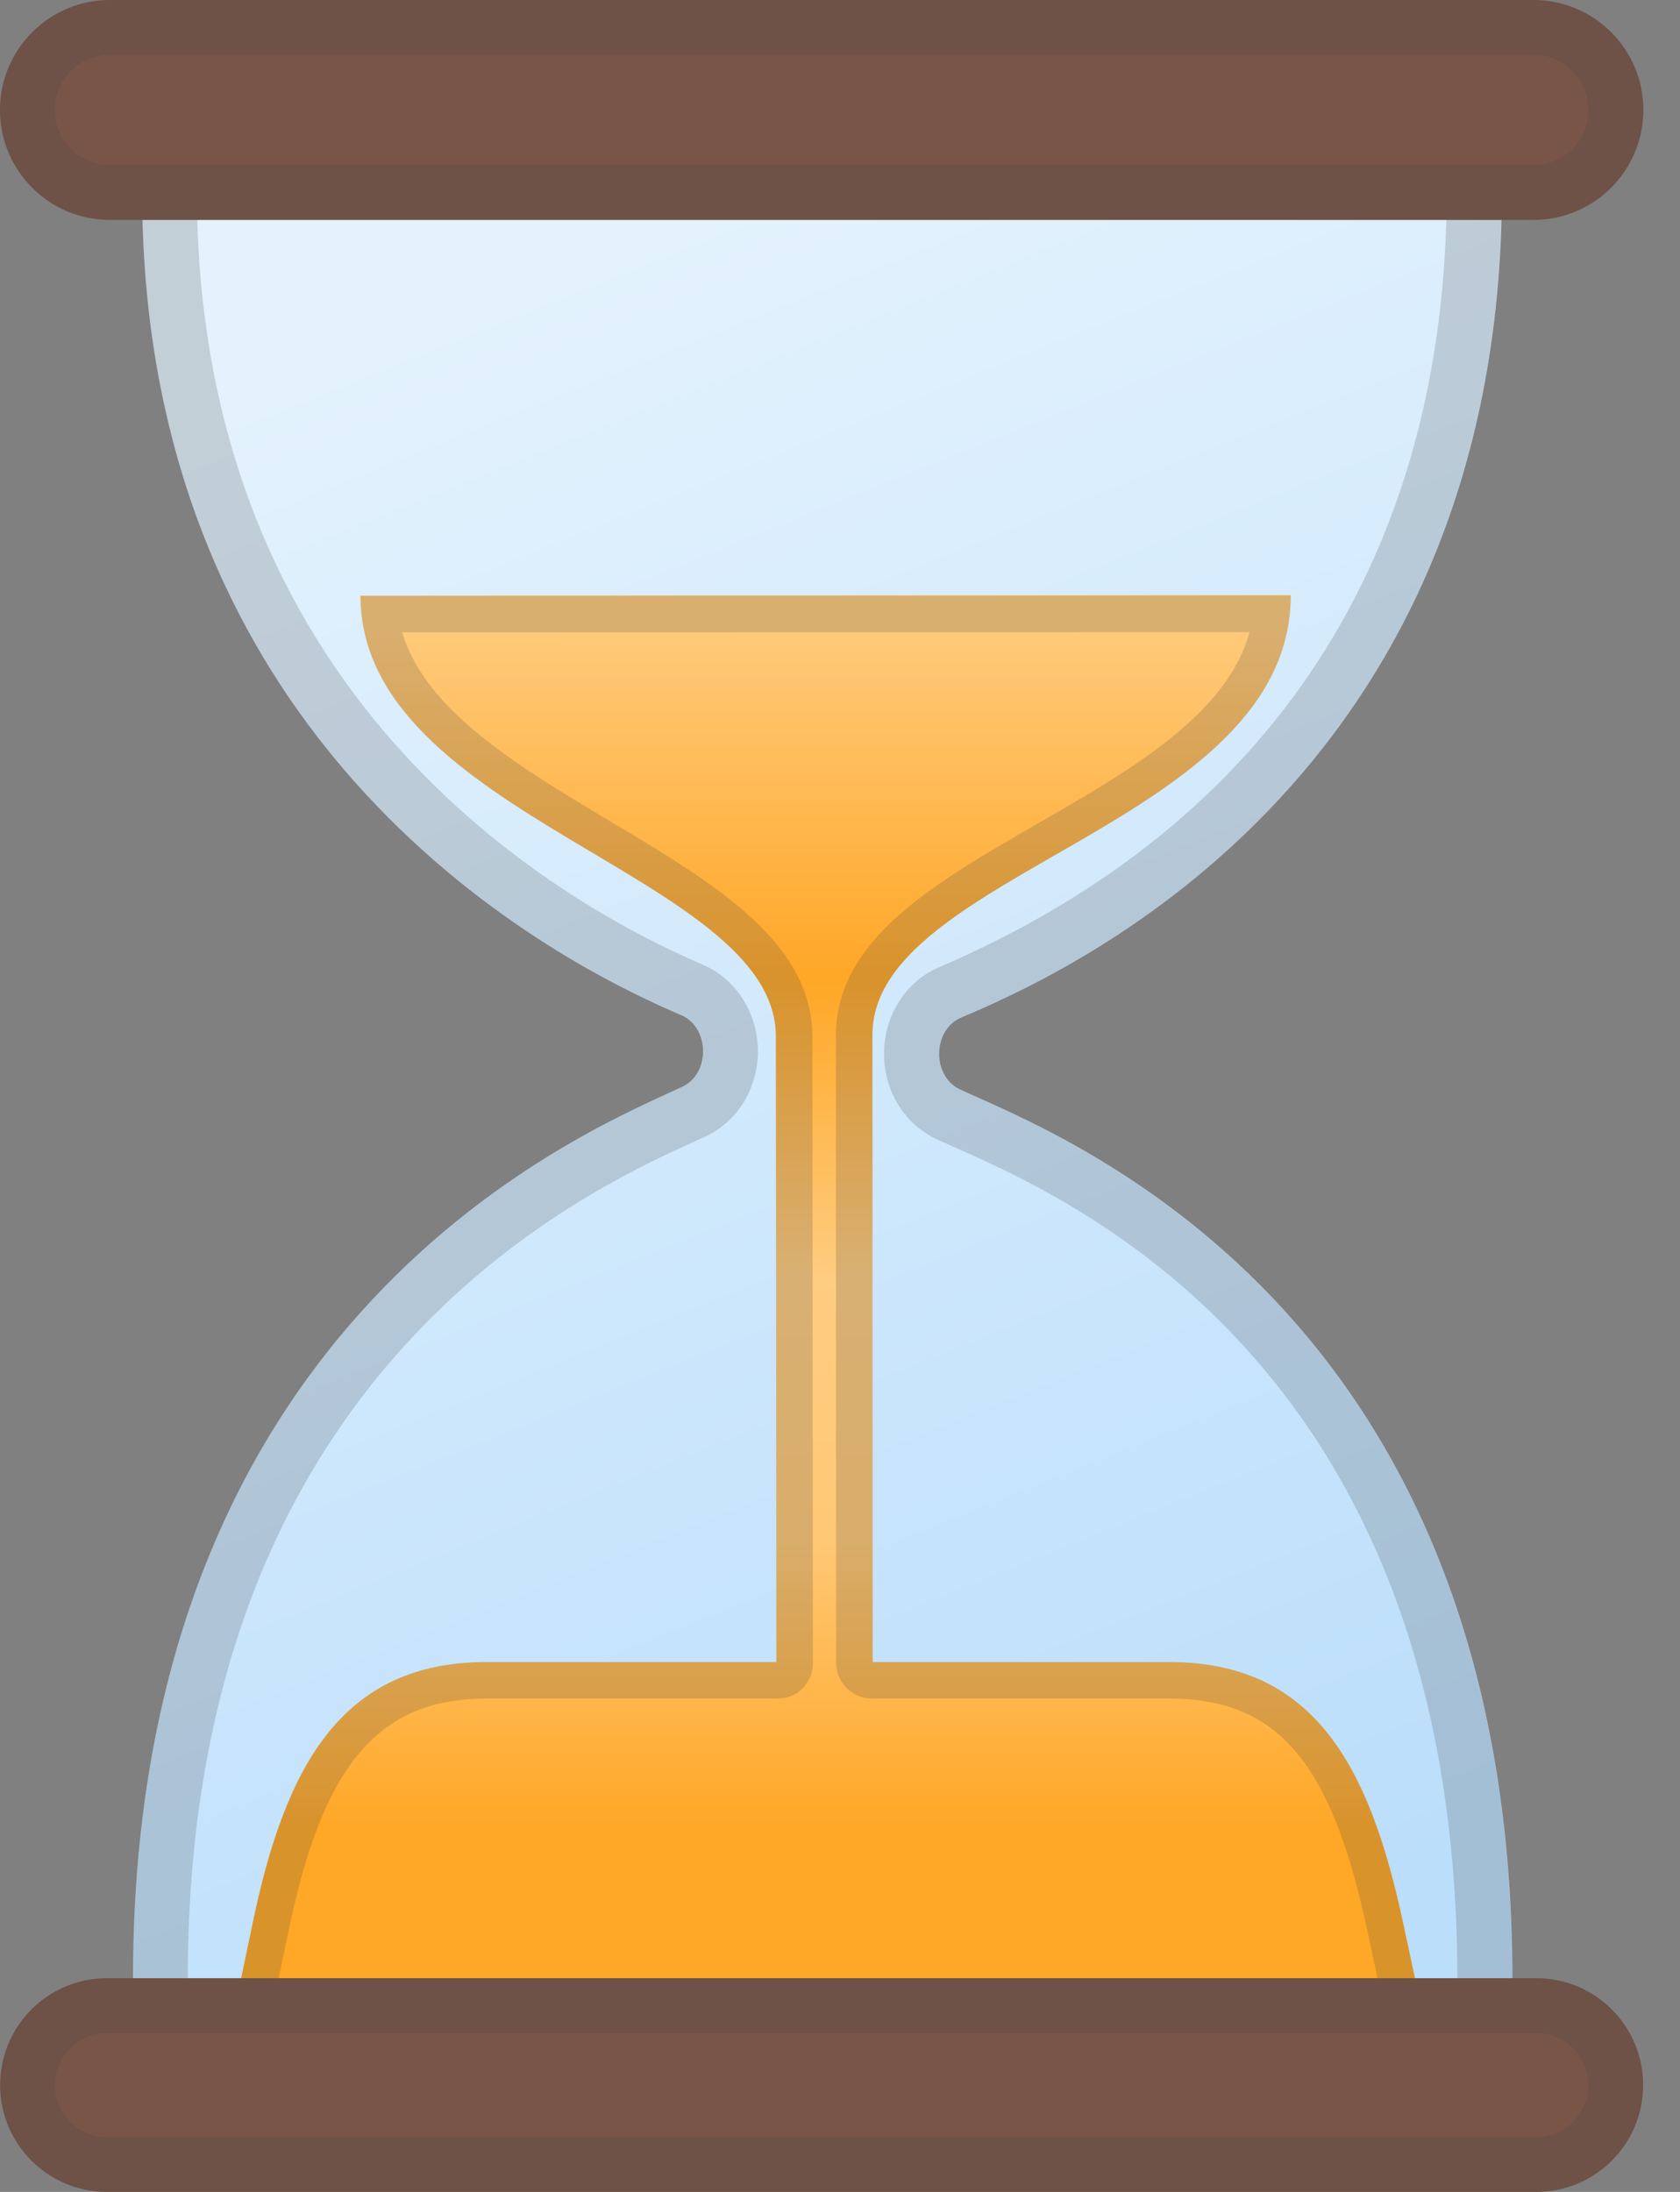
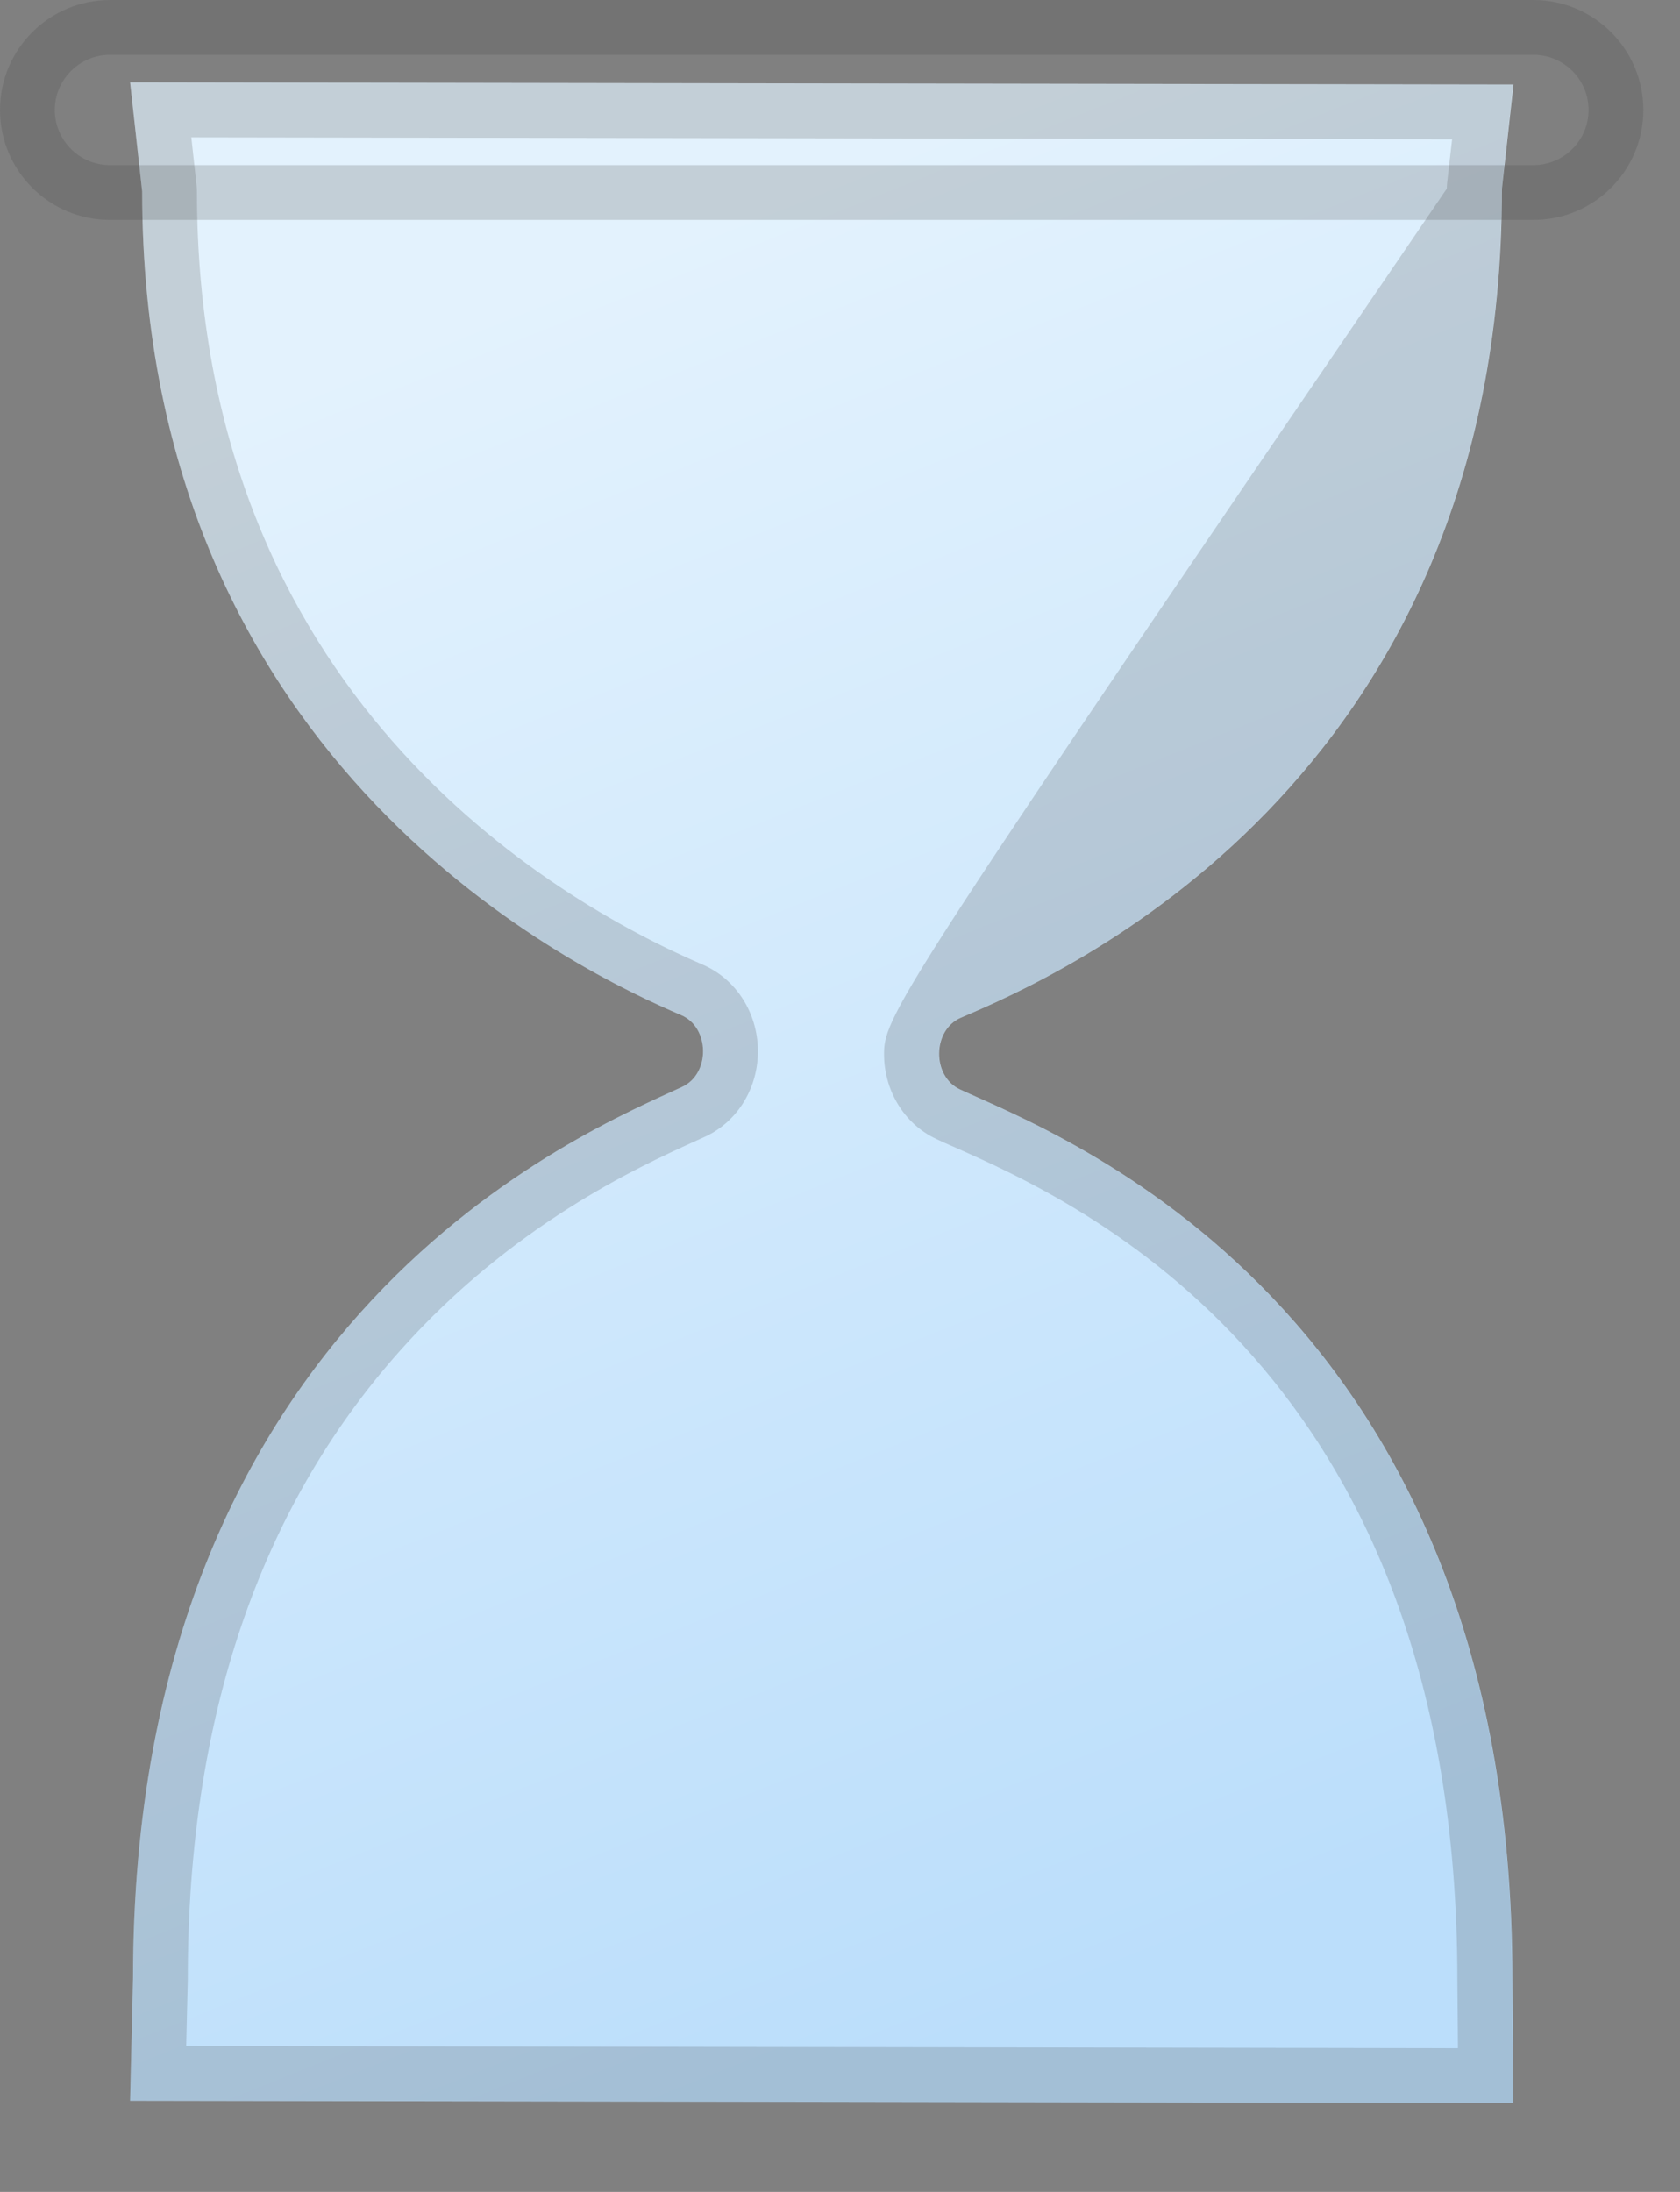
<svg xmlns="http://www.w3.org/2000/svg" width="23" height="30" viewBox="0 0 23 30" fill="none">
  <rect x="0" y="0" width="23" height="30" fill="#808080" stroke="none" />
  <path d="M9.326 13.894C9.718 14.061 9.728 14.696 9.338 14.876C8.053 15.474 1.821 17.974 1.821 27.073L1.781 28.753L20.717 28.785L20.705 27.09C20.705 17.816 14.435 15.514 13.143 14.911C12.755 14.731 12.763 14.096 13.155 13.929C14.438 13.379 20.562 10.767 20.562 2.582L20.72 1.157L1.781 1.127L1.946 2.62C1.946 10.549 8.038 13.341 9.326 13.894Z" fill="url(#paint0_linear_126_278)" />
-   <path d="M19.211 26.323C18.749 24.155 17.981 22.748 16.009 22.748H11.947L11.944 14.161C11.944 11.929 17.671 11.281 17.671 8.144L4.935 8.152C4.935 11.176 10.622 11.971 10.622 14.184L10.629 22.748H6.66C4.672 22.748 3.897 24.178 3.45 26.367L2.902 28.982L19.791 29.027L19.211 26.323Z" fill="url(#paint1_linear_126_278)" />
-   <path opacity="0.2" d="M2.619 1.88L19.88 1.907L19.812 2.5C19.81 2.527 19.807 2.555 19.807 2.582C19.807 7.599 17.407 11.284 12.855 13.239C12.405 13.431 12.11 13.889 12.103 14.404C12.095 14.919 12.378 15.386 12.823 15.591C12.89 15.624 12.97 15.659 13.063 15.699C14.768 16.456 19.952 18.763 19.952 27.095L19.96 28.033L2.549 28.003L2.571 27.09V27.073C2.571 23.538 3.546 20.651 5.473 18.491C7.011 16.761 8.748 15.969 9.491 15.631C9.551 15.604 9.606 15.579 9.656 15.556C10.101 15.349 10.383 14.884 10.376 14.369C10.368 13.854 10.073 13.399 9.623 13.204C7.541 12.309 2.696 9.487 2.696 2.62C2.696 2.592 2.694 2.565 2.691 2.537L2.619 1.88ZM1.781 1.127L1.946 2.62C1.946 10.549 8.038 13.341 9.326 13.894C9.718 14.061 9.728 14.696 9.338 14.876C8.053 15.474 1.821 17.974 1.821 27.073L1.781 28.753L20.715 28.785L20.702 27.09C20.702 17.816 14.433 15.514 13.14 14.911C12.753 14.731 12.76 14.096 13.153 13.929C14.435 13.379 20.56 10.767 20.56 2.582L20.717 1.157L1.781 1.127Z" fill="#424242" />
-   <path d="M1.505 0H20.993C21.826 0 22.498 0.675 22.498 1.505C22.498 2.337 21.823 3.01 20.993 3.01H1.505C0.672 3.01 0 2.335 0 1.505C0 0.675 0.675 0 1.505 0Z" fill="#795548" />
+   <path opacity="0.2" d="M2.619 1.88L19.88 1.907L19.812 2.5C19.81 2.527 19.807 2.555 19.807 2.582C12.405 13.431 12.11 13.889 12.103 14.404C12.095 14.919 12.378 15.386 12.823 15.591C12.89 15.624 12.97 15.659 13.063 15.699C14.768 16.456 19.952 18.763 19.952 27.095L19.96 28.033L2.549 28.003L2.571 27.09V27.073C2.571 23.538 3.546 20.651 5.473 18.491C7.011 16.761 8.748 15.969 9.491 15.631C9.551 15.604 9.606 15.579 9.656 15.556C10.101 15.349 10.383 14.884 10.376 14.369C10.368 13.854 10.073 13.399 9.623 13.204C7.541 12.309 2.696 9.487 2.696 2.62C2.696 2.592 2.694 2.565 2.691 2.537L2.619 1.88ZM1.781 1.127L1.946 2.62C1.946 10.549 8.038 13.341 9.326 13.894C9.718 14.061 9.728 14.696 9.338 14.876C8.053 15.474 1.821 17.974 1.821 27.073L1.781 28.753L20.715 28.785L20.702 27.09C20.702 17.816 14.433 15.514 13.14 14.911C12.753 14.731 12.76 14.096 13.153 13.929C14.435 13.379 20.56 10.767 20.56 2.582L20.717 1.157L1.781 1.127Z" fill="#424242" />
  <path opacity="0.2" d="M20.993 0.75C21.411 0.75 21.748 1.09 21.748 1.505C21.748 1.922 21.408 2.26 20.993 2.26H1.505C1.087 2.26 0.75 1.92 0.75 1.505C0.75 1.09 1.09 0.75 1.505 0.75H20.993ZM20.993 0H1.505C0.675 0 0 0.675 0 1.505C0 2.337 0.675 3.01 1.505 3.01H20.993C21.826 3.01 22.498 2.335 22.498 1.505C22.498 0.675 21.823 0 20.993 0Z" fill="#424242" />
-   <path opacity="0.2" d="M17.106 8.652C16.799 9.78 15.479 10.542 14.194 11.279C12.779 12.094 11.444 12.864 11.444 14.174L11.447 22.761C11.447 23.036 11.672 23.248 11.947 23.248H16.009C17.494 23.248 18.229 24.118 18.721 26.431L19.174 28.528L3.52 28.488L3.942 26.468C4.412 24.158 5.175 23.248 6.66 23.248H10.629C10.762 23.248 10.889 23.208 10.982 23.113C11.077 23.018 11.129 22.898 11.129 22.766L11.122 14.194C11.122 12.892 9.784 12.094 8.367 11.249C7.112 10.499 5.82 9.73 5.507 8.655L17.106 8.652ZM17.671 8.15L4.935 8.155C4.935 11.179 10.622 11.974 10.622 14.184L10.629 22.748H6.66C4.672 22.748 3.897 24.178 3.45 26.368L2.902 28.983L19.791 29.033L19.209 26.323C18.749 24.156 17.981 22.748 16.009 22.748H11.947L11.944 14.162C11.944 11.929 17.671 11.289 17.671 8.15Z" fill="#424242" />
-   <path d="M1.464 27.075H21.033C21.84 27.075 22.495 27.73 22.495 28.538C22.495 29.345 21.84 30 21.033 30H1.464C0.657 30 0.002 29.345 0.002 28.538C0.002 27.728 0.657 27.075 1.464 27.075Z" fill="#795548" />
-   <path opacity="0.2" d="M21.033 27.825C21.425 27.825 21.745 28.145 21.745 28.538C21.745 28.93 21.425 29.25 21.033 29.25H1.464C1.072 29.25 0.752 28.93 0.752 28.538C0.752 28.145 1.072 27.825 1.464 27.825H21.033ZM21.033 27.075H1.464C0.657 27.075 0.002 27.73 0.002 28.538C0.002 29.345 0.657 30 1.464 30H21.033C21.84 30 22.495 29.345 22.495 28.538C22.495 27.73 21.84 27.075 21.033 27.075Z" fill="#424242" />
  <defs>
    <linearGradient id="paint0_linear_126_278" x1="16.048" y1="26.91" x2="6.882" y2="4.079" gradientUnits="userSpaceOnUse">
      <stop offset="0.002" stop-color="#BBDEFB" />
      <stop offset="1" stop-color="#E3F2FD" />
    </linearGradient>
    <linearGradient id="paint1_linear_126_278" x1="11.348" y1="8.582" x2="11.348" y2="27.55" gradientUnits="userSpaceOnUse">
      <stop stop-color="#FFCA7B" />
      <stop offset="0.254" stop-color="#FFA726" />
      <stop offset="0.469" stop-color="#FFCC80" />
      <stop offset="0.659" stop-color="#FFC875" />
      <stop offset="0.867" stop-color="#FFA726" />
    </linearGradient>
  </defs>
</svg>